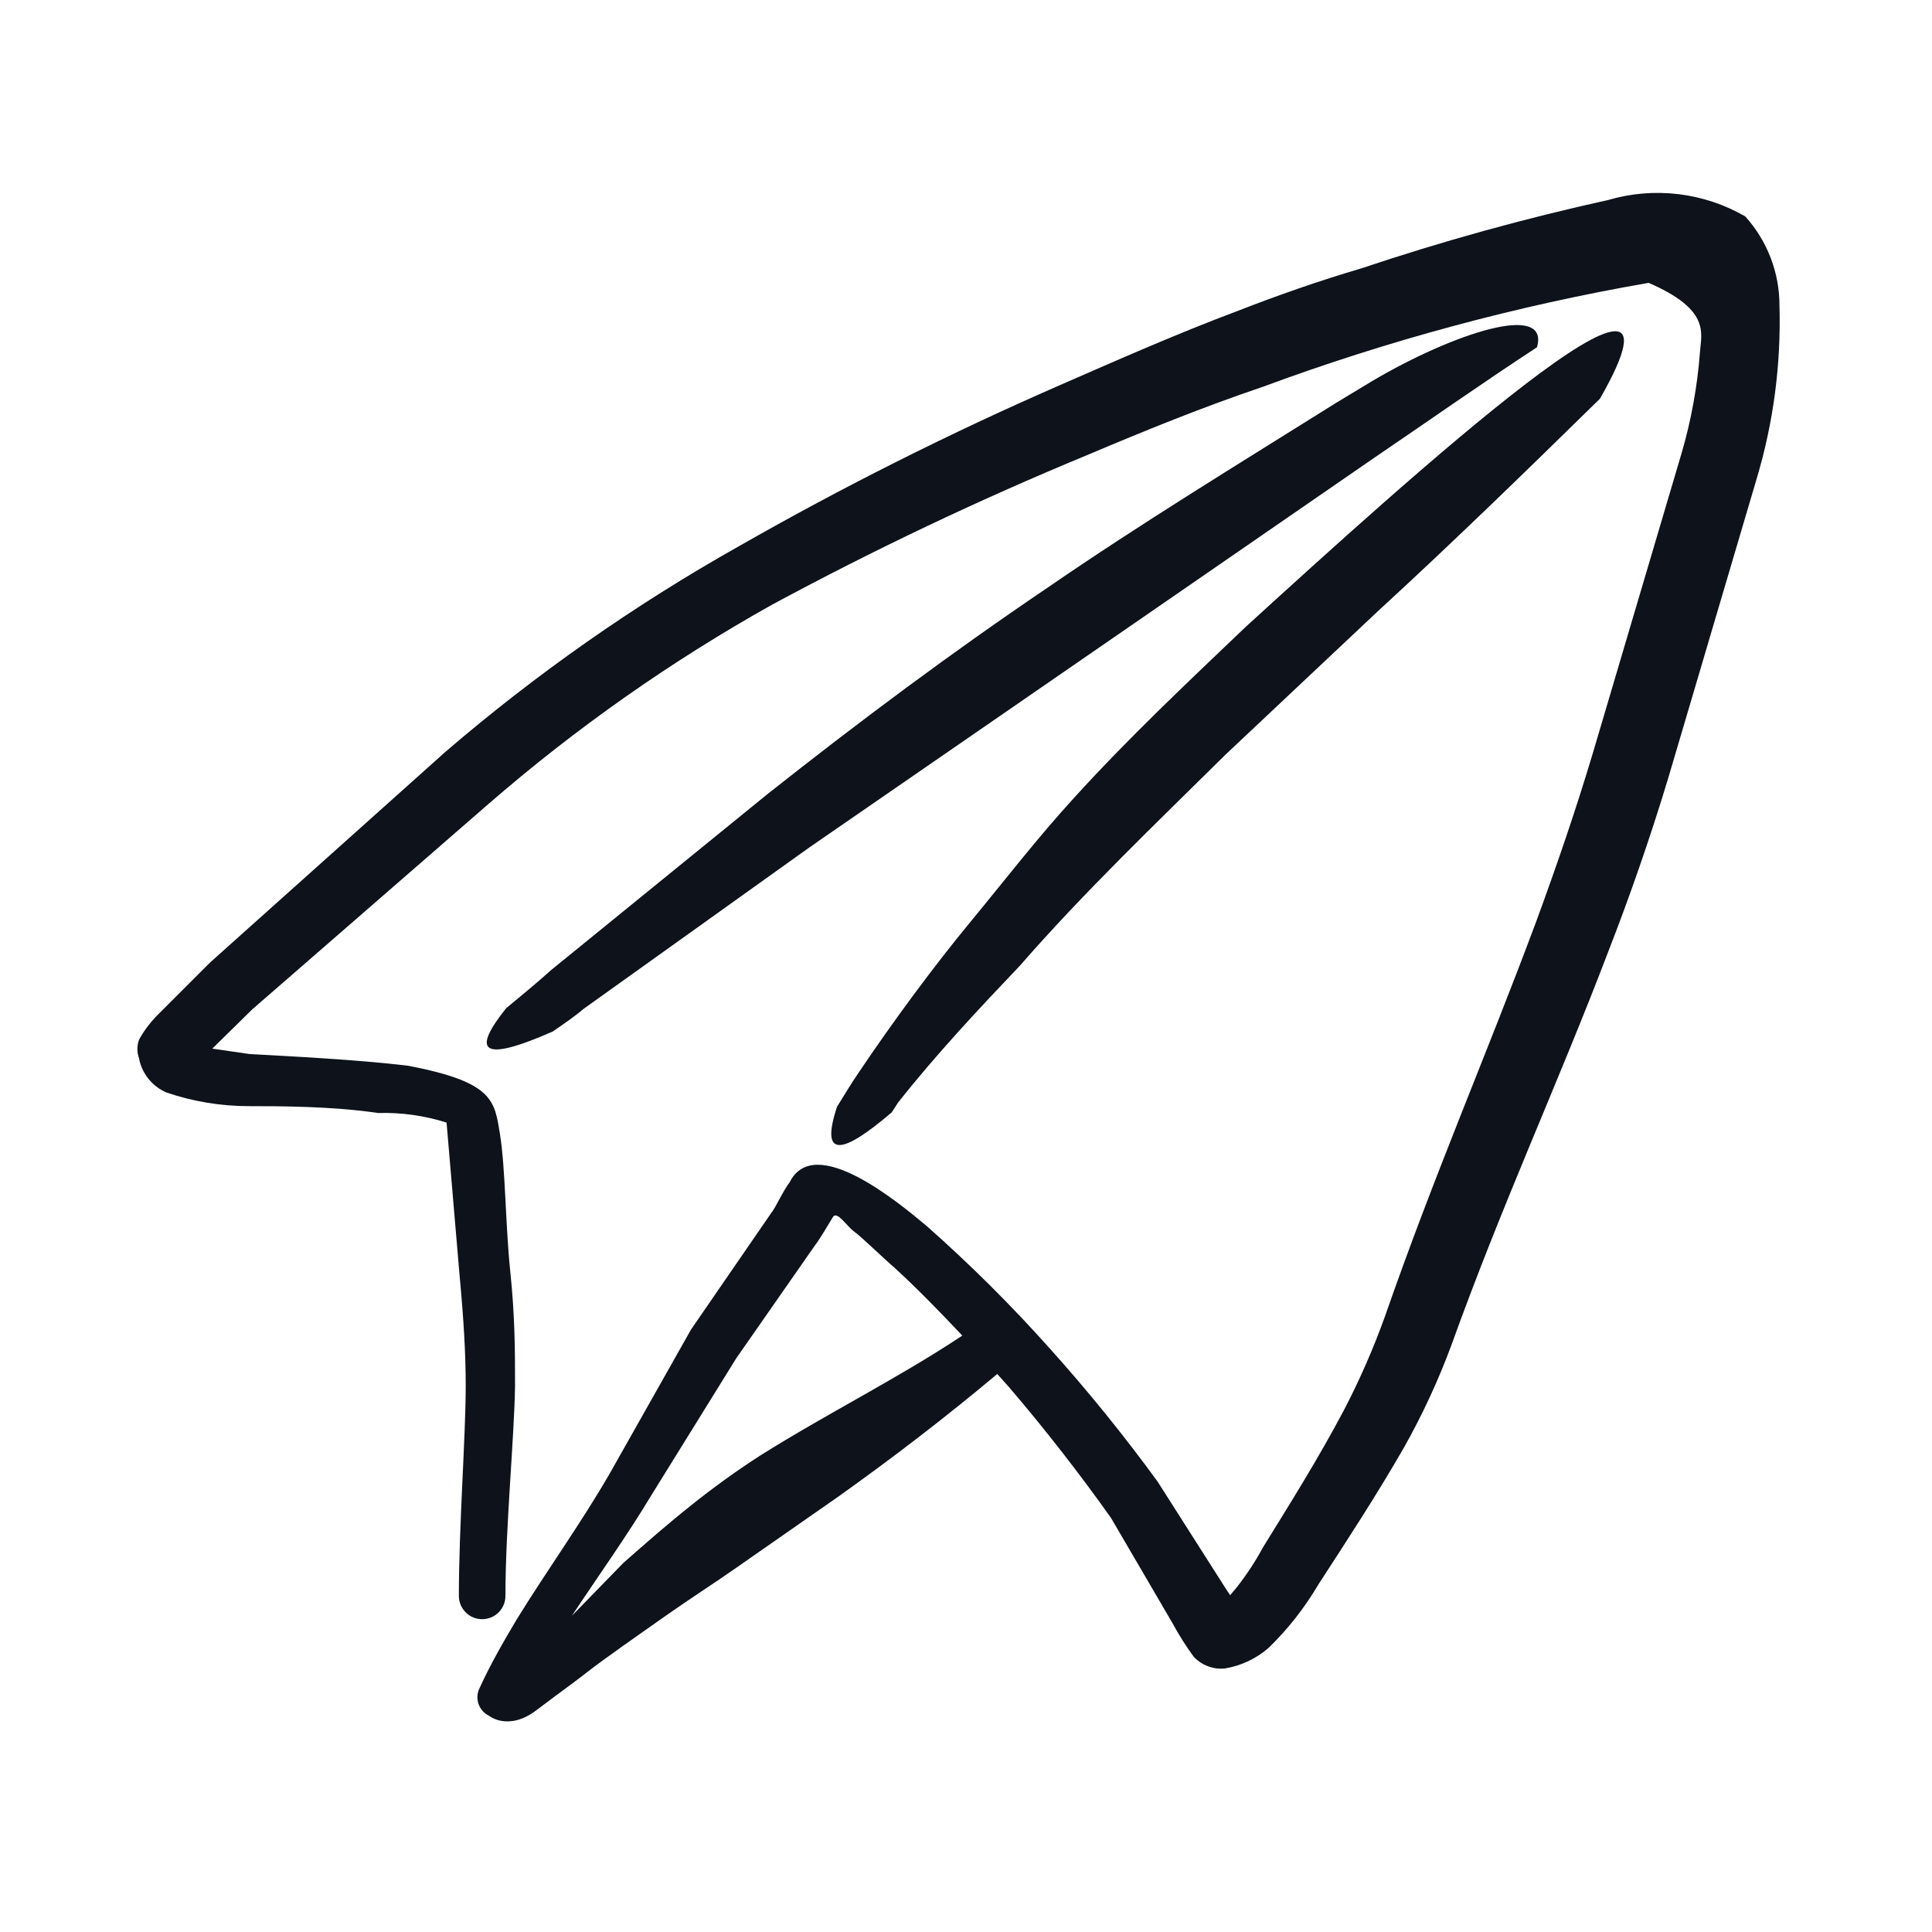
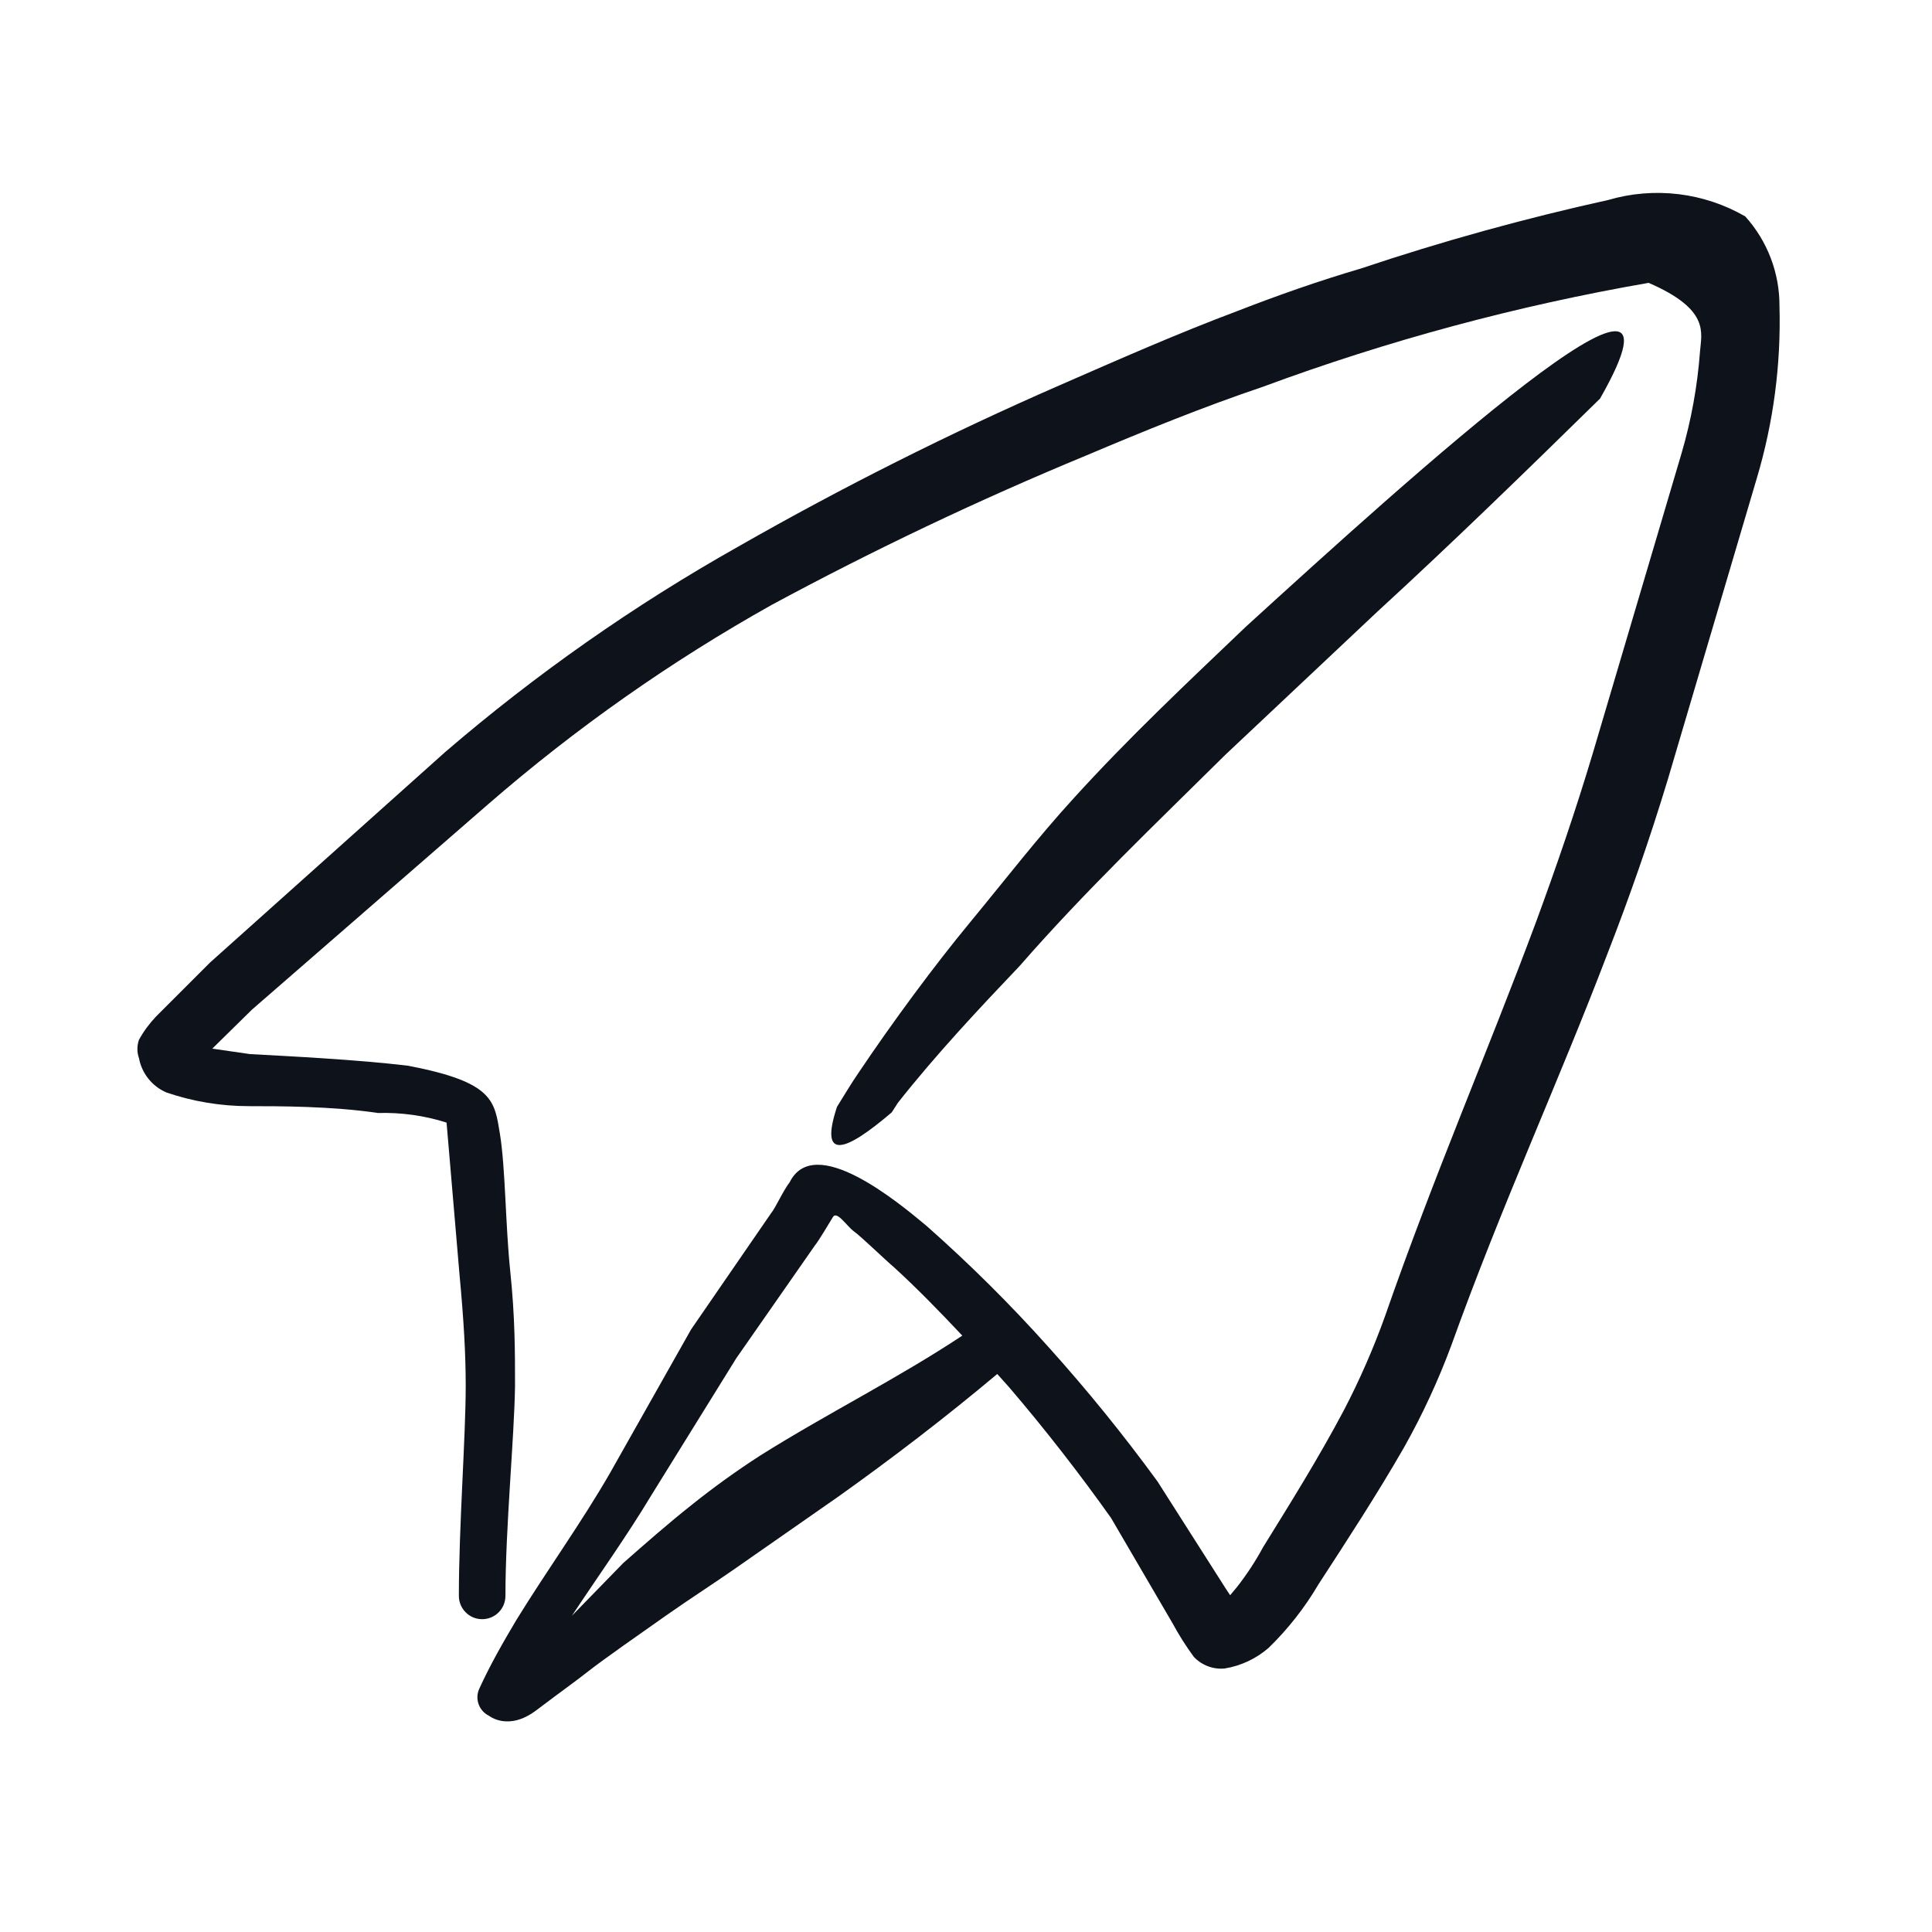
<svg xmlns="http://www.w3.org/2000/svg" width="57" height="57" viewBox="0 0 57 57" fill="none">
  <g clip-path="url(#clip0_98_1961)">
    <path d="M52.5 9.032C52.505 8.054 52.145 7.11 51.49 6.385C50.884 6.035 50.213 5.811 49.518 5.728C48.824 5.645 48.119 5.703 47.448 5.9C44.982 6.444 42.547 7.118 40.153 7.921C38.92 8.284 37.708 8.709 36.515 9.173C34.737 9.84 32.999 10.608 31.241 11.376C28.006 12.789 24.849 14.374 21.783 16.125C18.708 17.856 15.811 19.887 13.134 22.188L6.203 28.392L4.606 29.988C4.409 30.195 4.239 30.425 4.101 30.675C4.038 30.852 4.038 31.044 4.101 31.221C4.142 31.443 4.238 31.651 4.379 31.827C4.52 32.003 4.702 32.142 4.909 32.231C5.69 32.498 6.509 32.634 7.334 32.635C8.224 32.635 9.8 32.635 11.154 32.837C11.838 32.817 12.522 32.913 13.175 33.12L13.559 37.627C13.68 38.92 13.74 39.931 13.74 40.88C13.74 42.396 13.538 45.023 13.538 47.084C13.538 47.267 13.611 47.441 13.74 47.57C13.868 47.699 14.043 47.771 14.225 47.771C14.408 47.771 14.582 47.699 14.711 47.57C14.84 47.441 14.912 47.267 14.912 47.084C14.912 45.063 15.175 42.396 15.195 40.88C15.195 39.89 15.195 38.859 15.054 37.505C14.912 36.152 14.912 34.454 14.751 33.464C14.589 32.474 14.569 31.928 12.043 31.443C10.547 31.261 8.486 31.16 7.375 31.099L6.263 30.938L7.435 29.786L14.407 23.723C16.988 21.483 19.791 19.512 22.773 17.843C25.788 16.217 28.884 14.746 32.049 13.437C33.767 12.71 35.505 12.003 37.243 11.417C40.94 10.047 44.755 9.019 48.64 8.345C50.459 9.133 50.196 9.82 50.156 10.366C50.08 11.386 49.898 12.395 49.61 13.377L47.003 22.188C46.478 23.946 45.912 25.583 45.326 27.179C43.891 31.039 42.315 34.656 40.86 38.839C40.519 39.788 40.114 40.714 39.648 41.608C38.9 43.022 38.051 44.376 37.263 45.65C37.041 46.061 36.784 46.453 36.495 46.822L36.293 47.064L36.172 46.882L34.151 43.709C33.154 42.342 32.089 41.027 30.958 39.769C29.824 38.5 28.616 37.299 27.341 36.172C26.472 35.444 24.026 33.423 23.299 34.878C23.097 35.141 22.875 35.646 22.753 35.788L20.389 39.223L18.004 43.447C17.156 44.922 16.145 46.316 15.236 47.792C14.852 48.438 14.468 49.105 14.145 49.812C14.075 49.957 14.066 50.123 14.119 50.275C14.172 50.427 14.283 50.551 14.428 50.621C14.428 50.621 14.993 51.086 15.822 50.459C16.65 49.833 16.893 49.671 17.358 49.307C17.823 48.943 18.893 48.196 19.641 47.67C20.389 47.145 20.995 46.761 21.662 46.296L24.734 44.154C26.35 43.002 27.906 41.81 29.422 40.537L29.766 40.921C30.857 42.194 31.887 43.528 32.777 44.781L34.595 47.893C34.781 48.237 34.99 48.568 35.222 48.883C35.337 49.005 35.48 49.1 35.637 49.159C35.794 49.219 35.964 49.242 36.131 49.226C36.61 49.148 37.058 48.938 37.425 48.62C37.999 48.063 38.495 47.431 38.9 46.741C39.728 45.468 40.638 44.073 41.426 42.699C41.969 41.733 42.435 40.727 42.82 39.688C44.316 35.525 45.973 31.948 47.428 28.129C48.074 26.472 48.66 24.794 49.206 22.996L51.833 14.104C52.323 12.46 52.548 10.747 52.5 9.032ZM22.43 42.942C21.732 43.392 21.058 43.878 20.409 44.397C19.722 44.942 19.075 45.508 18.388 46.114L16.873 47.67C17.661 46.478 18.489 45.326 19.217 44.114L21.723 40.072L24.047 36.738C24.148 36.616 24.451 36.111 24.572 35.909C24.693 35.707 24.976 36.172 25.198 36.333C25.421 36.495 26.108 37.162 26.371 37.384C27.058 38.011 27.745 38.718 28.391 39.405C26.472 40.678 24.39 41.709 22.43 42.942Z" fill="#0D121B" />
    <path d="M31.686 23.541C30.614 24.713 29.665 25.946 28.614 27.219C27.563 28.492 26.351 30.129 25.32 31.665C25.098 31.988 24.896 32.332 24.694 32.655C24.168 34.252 24.916 34.009 26.31 32.817L26.492 32.534C27.624 31.099 28.897 29.745 30.089 28.492C32.009 26.29 34.131 24.269 36.152 22.268L40.638 18.045C42.841 16.024 45.043 13.882 47.206 11.76C50.479 6.021 41.568 14.104 36.758 18.489C35 20.167 33.302 21.763 31.686 23.541Z" fill="#0D121B" />
-     <path d="M30.877 17.358C28.068 19.258 25.36 21.279 22.652 23.421L16.267 28.614C15.863 28.978 15.398 29.362 14.933 29.746C13.963 30.959 14.104 31.403 16.307 30.433C16.63 30.211 16.954 29.989 17.216 29.766L23.885 24.997L40.496 13.539C42.133 12.428 43.709 11.316 45.346 10.245C45.73 8.891 42.861 9.841 40.496 11.235L39.425 11.882C36.556 13.68 33.666 15.439 30.877 17.358Z" fill="#0D121B" />
  </g>
  <defs>
    <clipPath id="clip0_98_1961">
      <rect width="48.5" height="48.5" fill="white" transform="translate(4 4)" />
    </clipPath>
  </defs>
</svg>